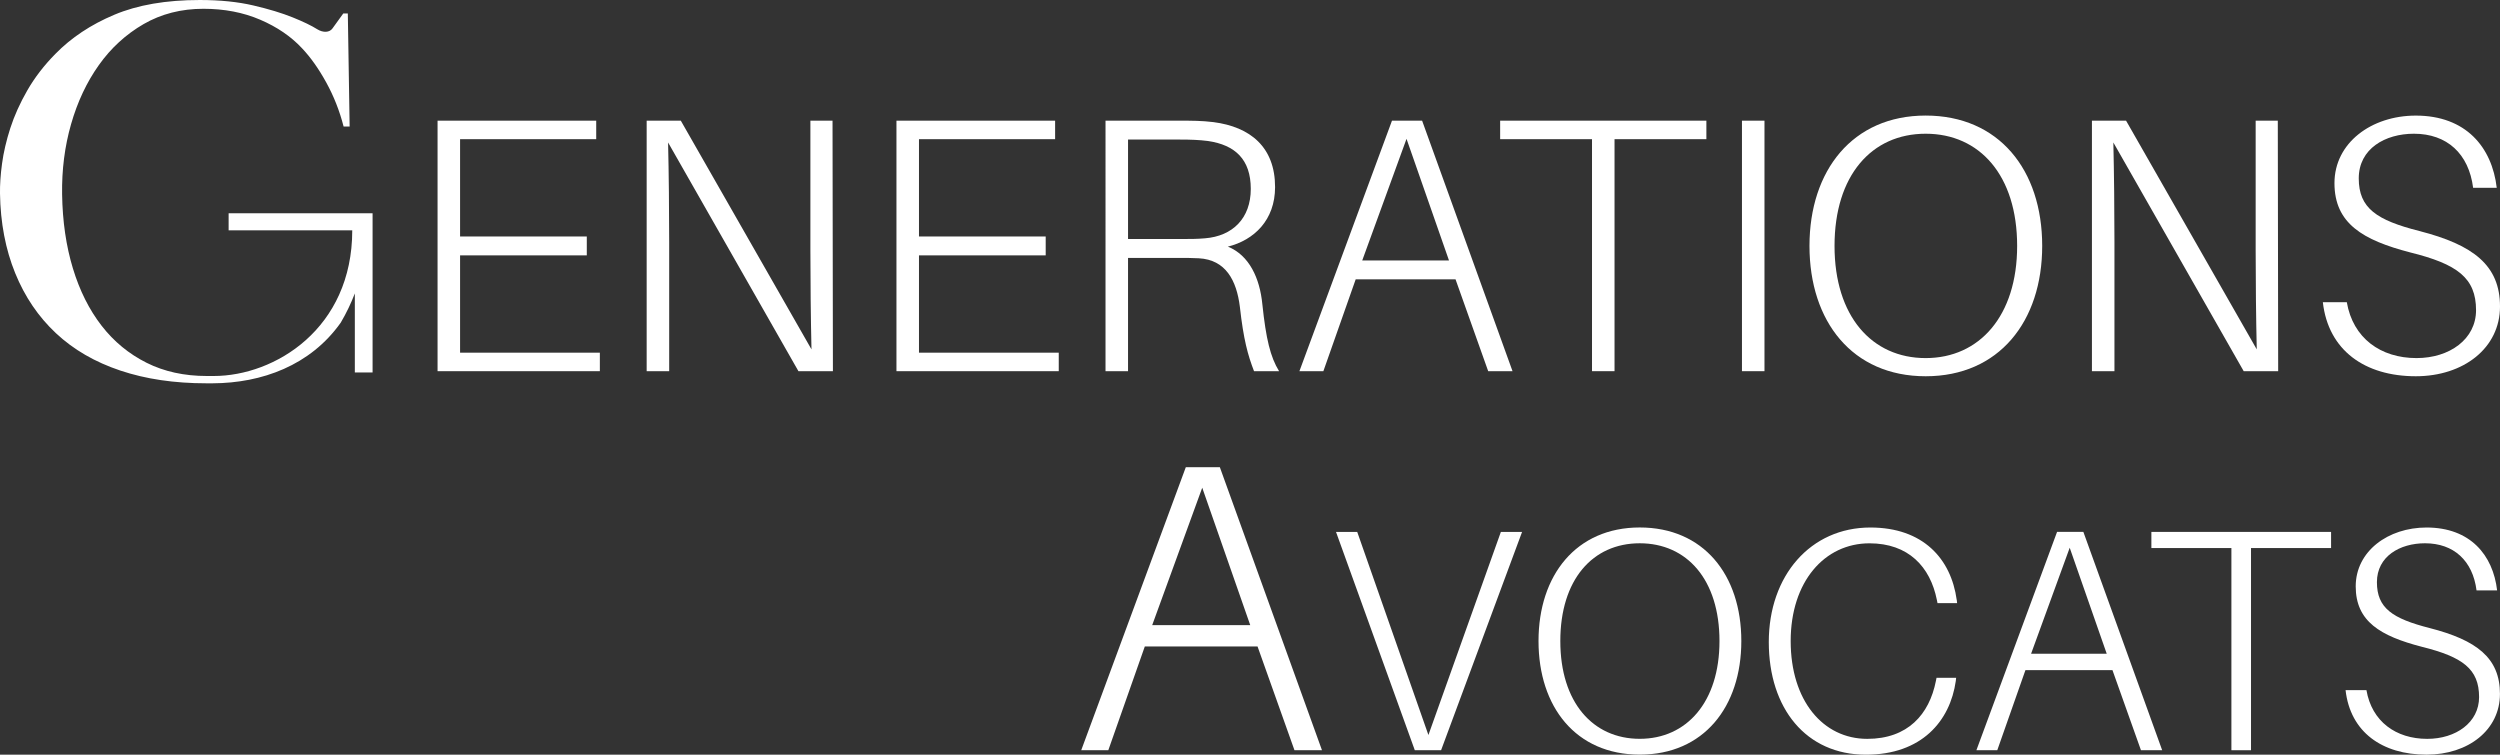
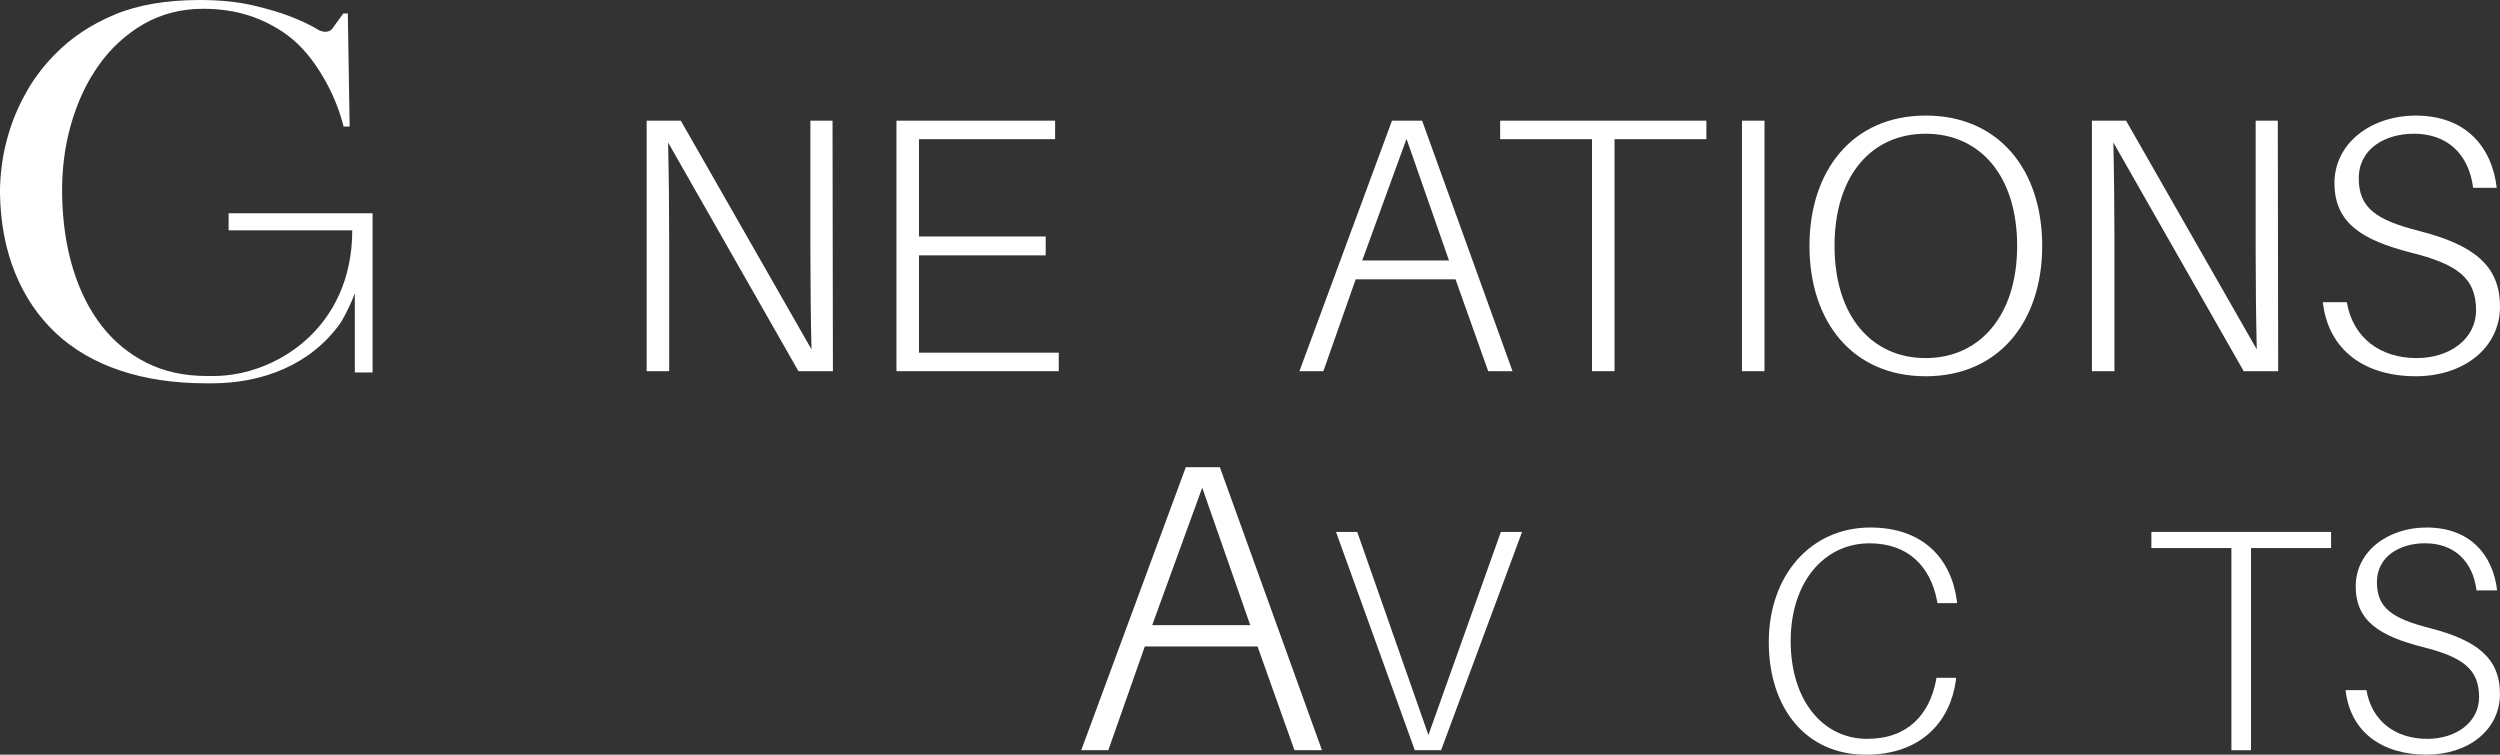
<svg xmlns="http://www.w3.org/2000/svg" id="Layer_2" data-name="Layer 2" viewBox="0 0 591.69 178.61">
  <rect x="0" y="0" width="591.69" height="178.61" fill="#333333" stroke="none" />
  <defs>
    <style>
      .cls-1 {
        fill: #fff;
      }
    </style>
  </defs>
  <g id="masque">
    <g>
      <g>
        <path class="cls-1" d="M270.95,153l-8.64,24.56h-6.41l24.75-66.98h8.06l24.17,66.98h-6.51l-8.74-24.56h-26.7Zm24.95-5.05l-11.36-32.52-11.84,32.52h23.2Z" />
        <path class="cls-1" d="M334.85,177.56l-18.65-51.67h5.02l16.85,48.07,17.15-48.07h5.02l-19.17,51.67h-6.22Z" />
-         <path class="cls-1" d="M412.13,151.72c0,15.58-8.91,26.88-24.04,26.88s-23.96-11.31-23.96-26.88,8.91-26.88,23.96-26.88,24.04,11.16,24.04,26.88Zm-5.17,0c0-14.53-7.71-23.14-18.87-23.14s-18.8,8.61-18.8,23.14,7.71,23.14,18.8,23.14,18.87-8.69,18.87-23.14Z" />
        <path class="cls-1" d="M463.12,141.99l.08,.75h-4.64l-.15-.75c-1.57-7.86-6.74-13.4-15.95-13.4-10.63,0-18.65,9.06-18.65,23.14s7.64,23.14,18.12,23.14c9.58,0,14.68-5.77,16.25-13.7l.15-.75h4.64l-.08,.75c-1.35,9.51-8.09,17.45-21.27,17.45-14.15,0-22.99-10.93-22.99-26.66s9.88-27.11,24.04-27.11c12.43,0,19.09,7.34,20.44,17.15Z" />
-         <path class="cls-1" d="M479.37,158.61l-6.66,18.94h-4.94l19.09-51.67h6.22l18.65,51.67h-5.02l-6.74-18.94h-20.59Zm19.24-3.89l-8.76-25.08-9.14,25.08h17.9Z" />
        <path class="cls-1" d="M532.76,129.71v47.85h-4.64v-47.85h-18.94v-3.82h42.53v3.82h-18.95Z" />
        <path class="cls-1" d="M591.01,139.74h-4.87c-.9-7.04-5.39-11.16-12.2-11.16-5.92,0-11.38,3.07-11.38,9.21s3.67,8.61,12.5,10.86c11.08,2.85,16.62,7.04,16.62,15.58s-7.49,14.38-17.37,14.38c-10.48,0-18.05-5.32-19.17-15.27h4.94c1.27,7.41,6.96,11.53,14.38,11.53,6.81,0,12.28-3.89,12.28-9.88,0-6.66-3.89-9.51-13.55-11.91-9.81-2.55-15.65-5.99-15.65-14.3s7.64-13.93,16.77-13.93c10.33,0,15.73,6.51,16.7,14.9Z" />
      </g>
      <g>
        <g>
-           <path class="cls-1" d="M141.97,87.85h-38.41V28.56h37.55v4.38h-32.22v23.03h29.99v4.47h-29.99v23.03h33.08v4.38Z" />
          <path class="cls-1" d="M188.97,87.85l-30.85-54.13c.17,7.3,.26,16.15,.26,23.54v30.59h-5.33V28.56h8.08l30.93,54.13c-.17-7.39-.26-16.15-.26-23.54V28.56h5.24l.09,59.29h-8.16Z" />
          <path class="cls-1" d="M250.58,87.85h-38.41V28.56h37.55v4.38h-32.22v23.03h29.99v4.47h-29.99v23.03h33.08v4.38Z" />
-           <path class="cls-1" d="M302.73,87.85h-5.93c-1.46-3.78-2.49-7.48-3.35-15.21-.77-6.27-3.35-11.17-9.71-11.51-1.55-.09-3.27-.09-4.64-.09h-12.12v26.81h-5.33V28.56h17.44c3.01,0,5.33,0,8.08,.34,8.76,1.12,14.61,5.93,14.61,15.38,0,7.82-4.98,12.55-11.17,14.09,5.07,2.06,7.56,7.48,8.16,13.66,.86,8.16,1.89,12.46,3.95,15.81Zm-23.54-31.28c2.58,0,4.04,0,6.01-.17,6.53-.52,10.83-4.73,10.83-11.69s-3.69-10.4-10.14-11.34c-2.06-.26-3.95-.34-6.79-.34h-12.12v23.54h12.2Z" />
          <path class="cls-1" d="M320.86,66.11l-7.65,21.74h-5.67l21.91-59.29h7.13l21.4,59.29h-5.76l-7.73-21.74h-23.63Zm22.08-4.47l-10.05-28.78-10.48,28.78h20.54Z" />
          <path class="cls-1" d="M382.12,32.94v54.91h-5.33V32.94h-21.74v-4.38h48.81v4.38h-21.74Z" />
          <path class="cls-1" d="M412.28,87.85V28.56h5.33v59.29h-5.33Z" />
          <path class="cls-1" d="M483.34,58.2c0,17.87-10.22,30.85-27.58,30.85s-27.5-12.97-27.5-30.85,10.22-30.85,27.5-30.85,27.58,12.8,27.58,30.85Zm-5.93,0c0-16.67-8.85-26.55-21.65-26.55s-21.57,9.88-21.57,26.55,8.85,26.55,21.57,26.55,21.65-9.97,21.65-26.55Z" />
          <path class="cls-1" d="M531.03,87.85l-30.85-54.13c.17,7.3,.26,16.15,.26,23.54v30.59h-5.33V28.56h8.08l30.93,54.13c-.17-7.39-.26-16.15-.26-23.54V28.56h5.24l.09,59.29h-8.16Z" />
          <path class="cls-1" d="M590.92,44.45h-5.59c-1.03-8.08-6.19-12.8-14.01-12.8-6.79,0-13.06,3.52-13.06,10.57s4.21,9.88,14.35,12.46c12.72,3.26,19.08,8.08,19.08,17.87s-8.59,16.5-19.93,16.5c-12.03,0-20.71-6.1-22-17.53h5.67c1.46,8.51,7.99,13.23,16.5,13.23,7.82,0,14.09-4.47,14.09-11.34,0-7.65-4.47-10.91-15.55-13.66-11.26-2.92-17.96-6.87-17.96-16.41s8.76-15.98,19.25-15.98c11.86,0,18.04,7.48,19.16,17.1Z" />
        </g>
        <path class="cls-1" d="M87.1,50.47H54.11v4.05h29.26c0,23.29-18.35,34.46-32.77,34.47h-1.65c-5.34,0-10.09-1.04-14.26-3.13-4.17-2.09-7.73-5.01-10.65-8.78s-5.19-8.29-6.79-13.57c-1.6-5.28-2.45-11.11-2.55-17.49-.09-5.81,.61-11.36,2.12-16.63,1.51-5.28,3.7-9.94,6.58-13.99,2.88-4.05,6.41-7.28,10.59-9.7,4.18-2.41,8.9-3.62,14.16-3.62,4.93,0,9.41,.86,13.42,2.58,4.01,1.72,7.31,3.97,9.9,6.75,2.02,2.13,3.94,4.83,5.74,8.1,1.8,3.27,3.17,6.75,4.11,10.43h1.43l-.43-26.76h-1.07c-1.01,1.39-1.87,2.58-2.57,3.56-.7,.98-2.21,1.04-3.58,.19-1.37-.86-3.31-1.8-5.84-2.82-2.53-1.02-5.62-1.96-9.3-2.82-3.68-.86-7.9-1.29-12.68-1.29-7.96,0-14.71,1.16-20.25,3.5-5.53,2.33-10.18,5.42-13.94,9.27-2.66,2.7-4.87,5.57-6.61,8.59s-3.09,6.02-4.04,8.96c-.95,2.95-1.6,5.75-1.96,8.41S-.03,43.74,0,45.79c.11,6.96,1.31,13.24,3.59,18.84,2.28,5.61,5.5,10.35,9.66,14.24,4.16,3.89,9.24,6.83,15.25,8.84,6,2.01,12.79,3.01,20.35,3.01h1.48c11.65-.05,23.14-4.23,30.31-14.35,1.38-2.34,2.46-4.64,3.34-6.93v18.72h4.2V50.47h-1.1Z" />
      </g>
    </g>
  </g>
</svg>